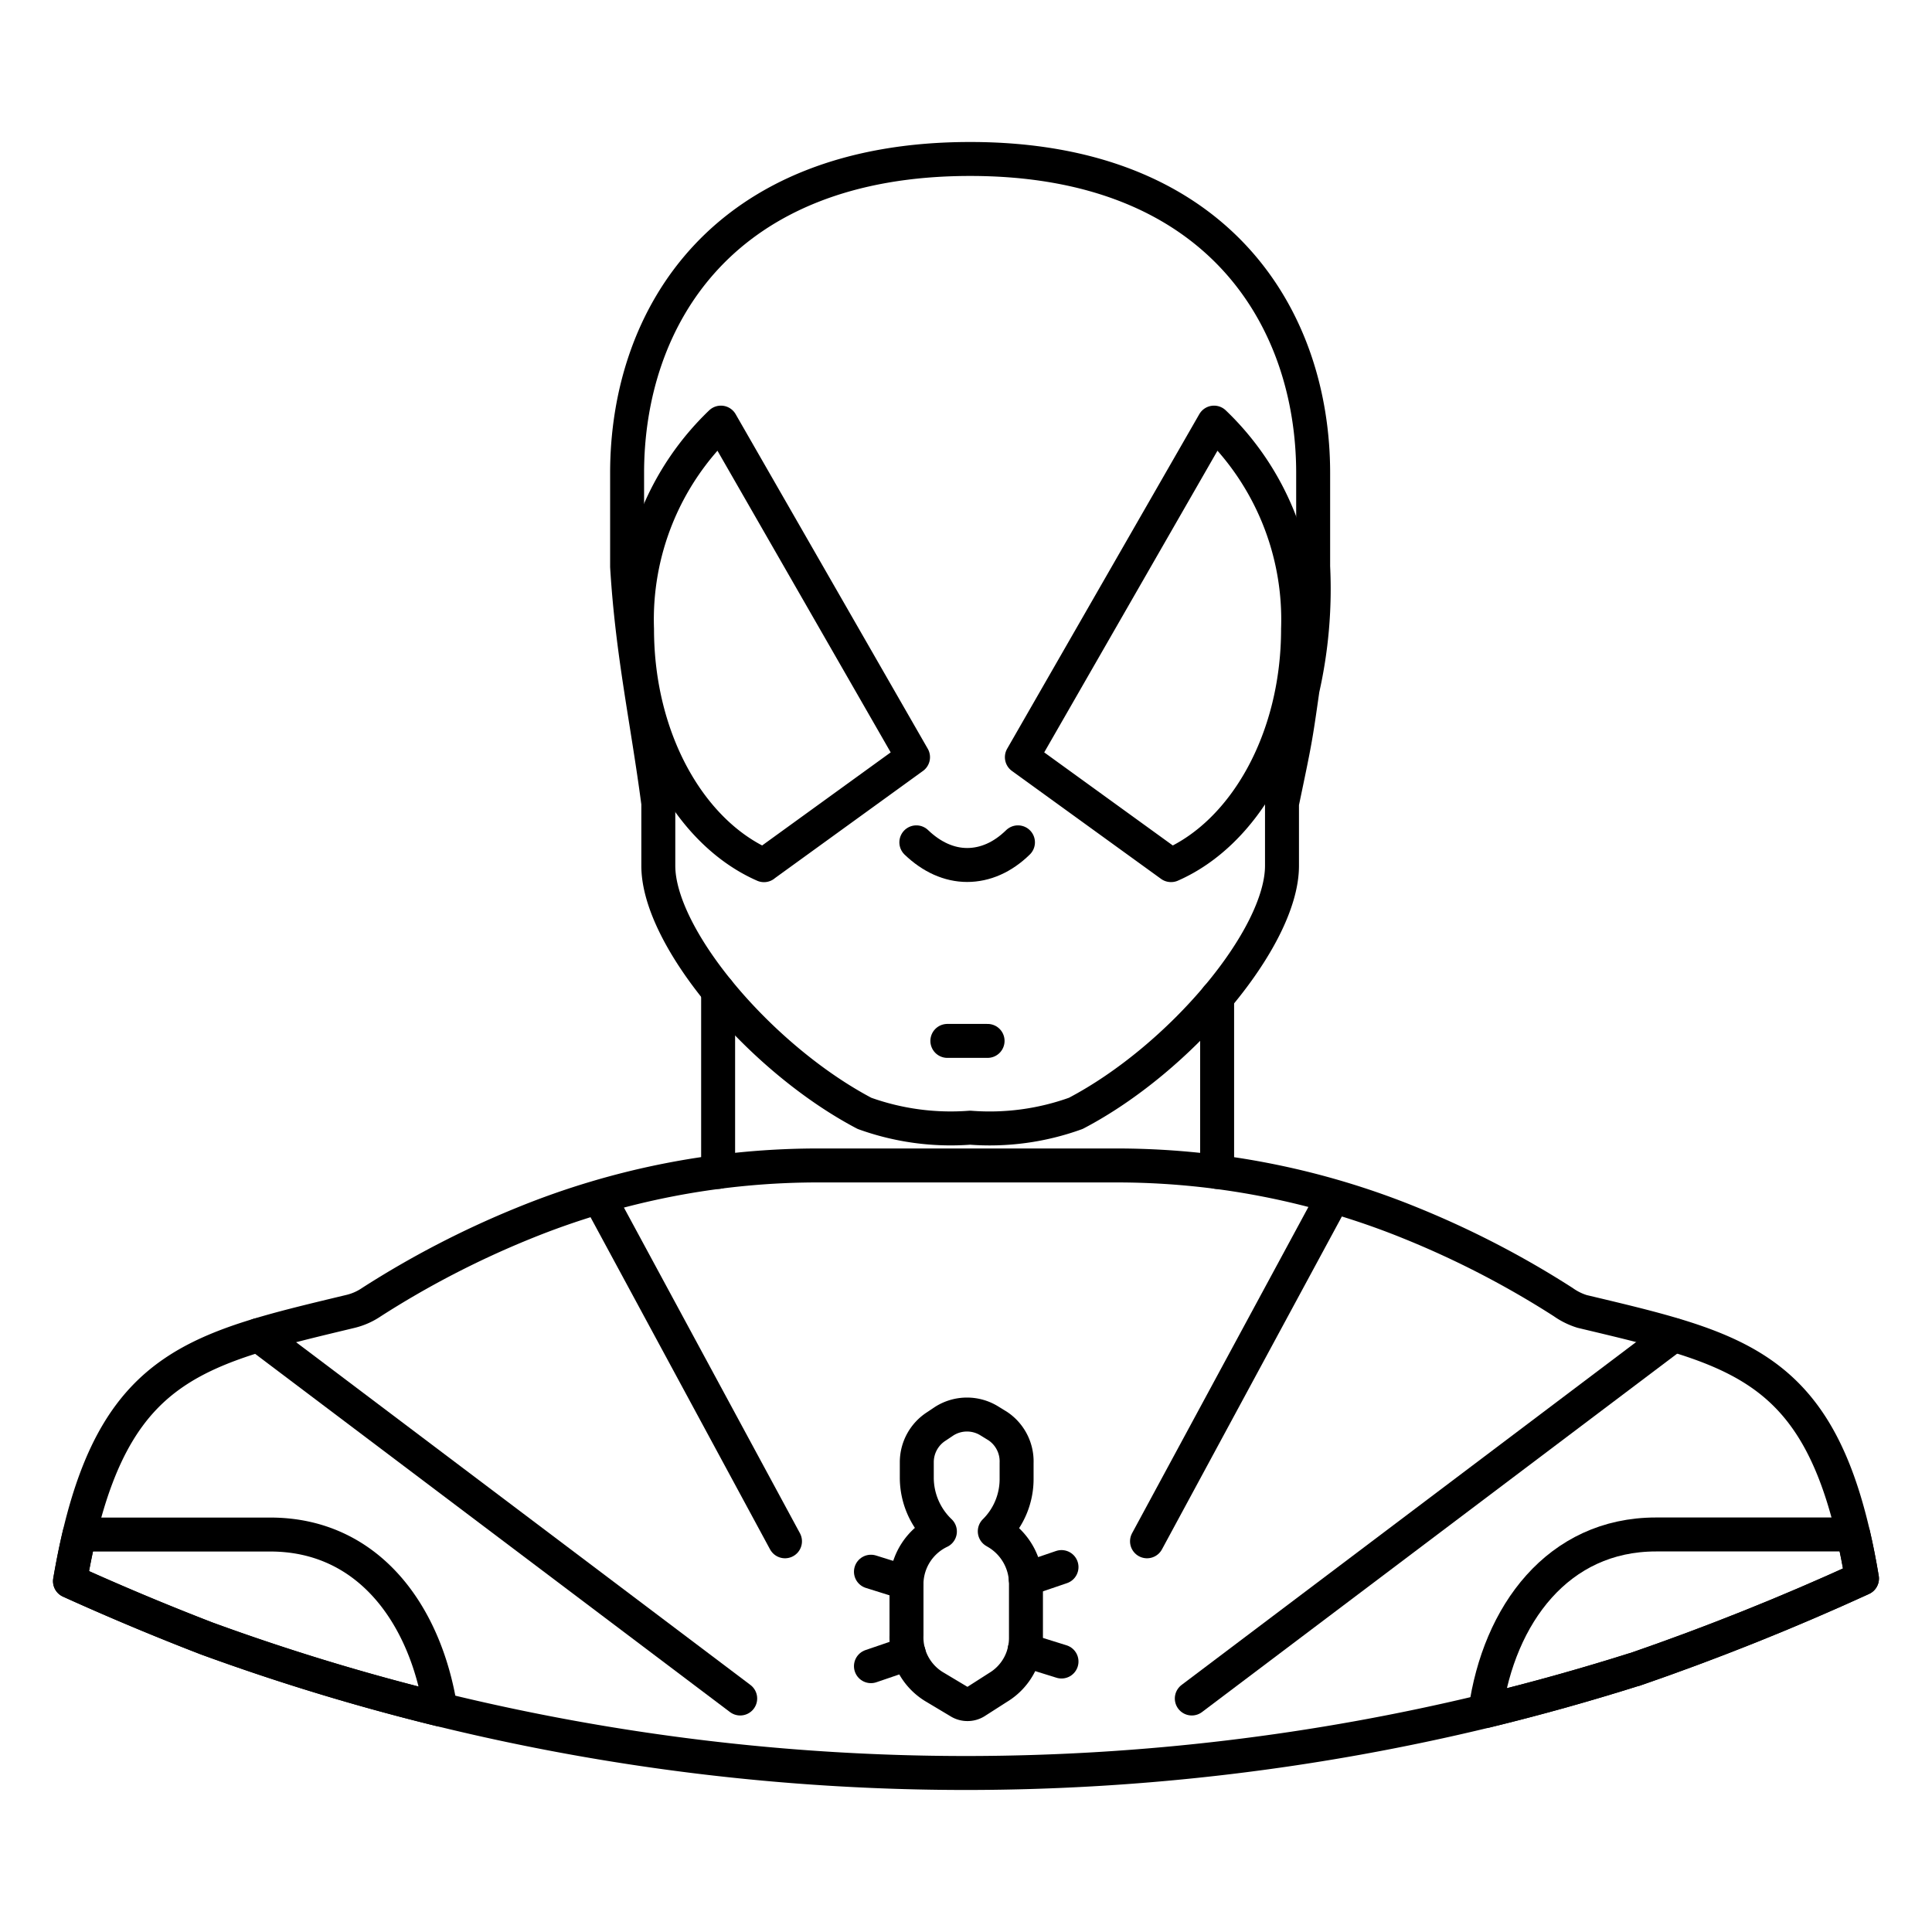
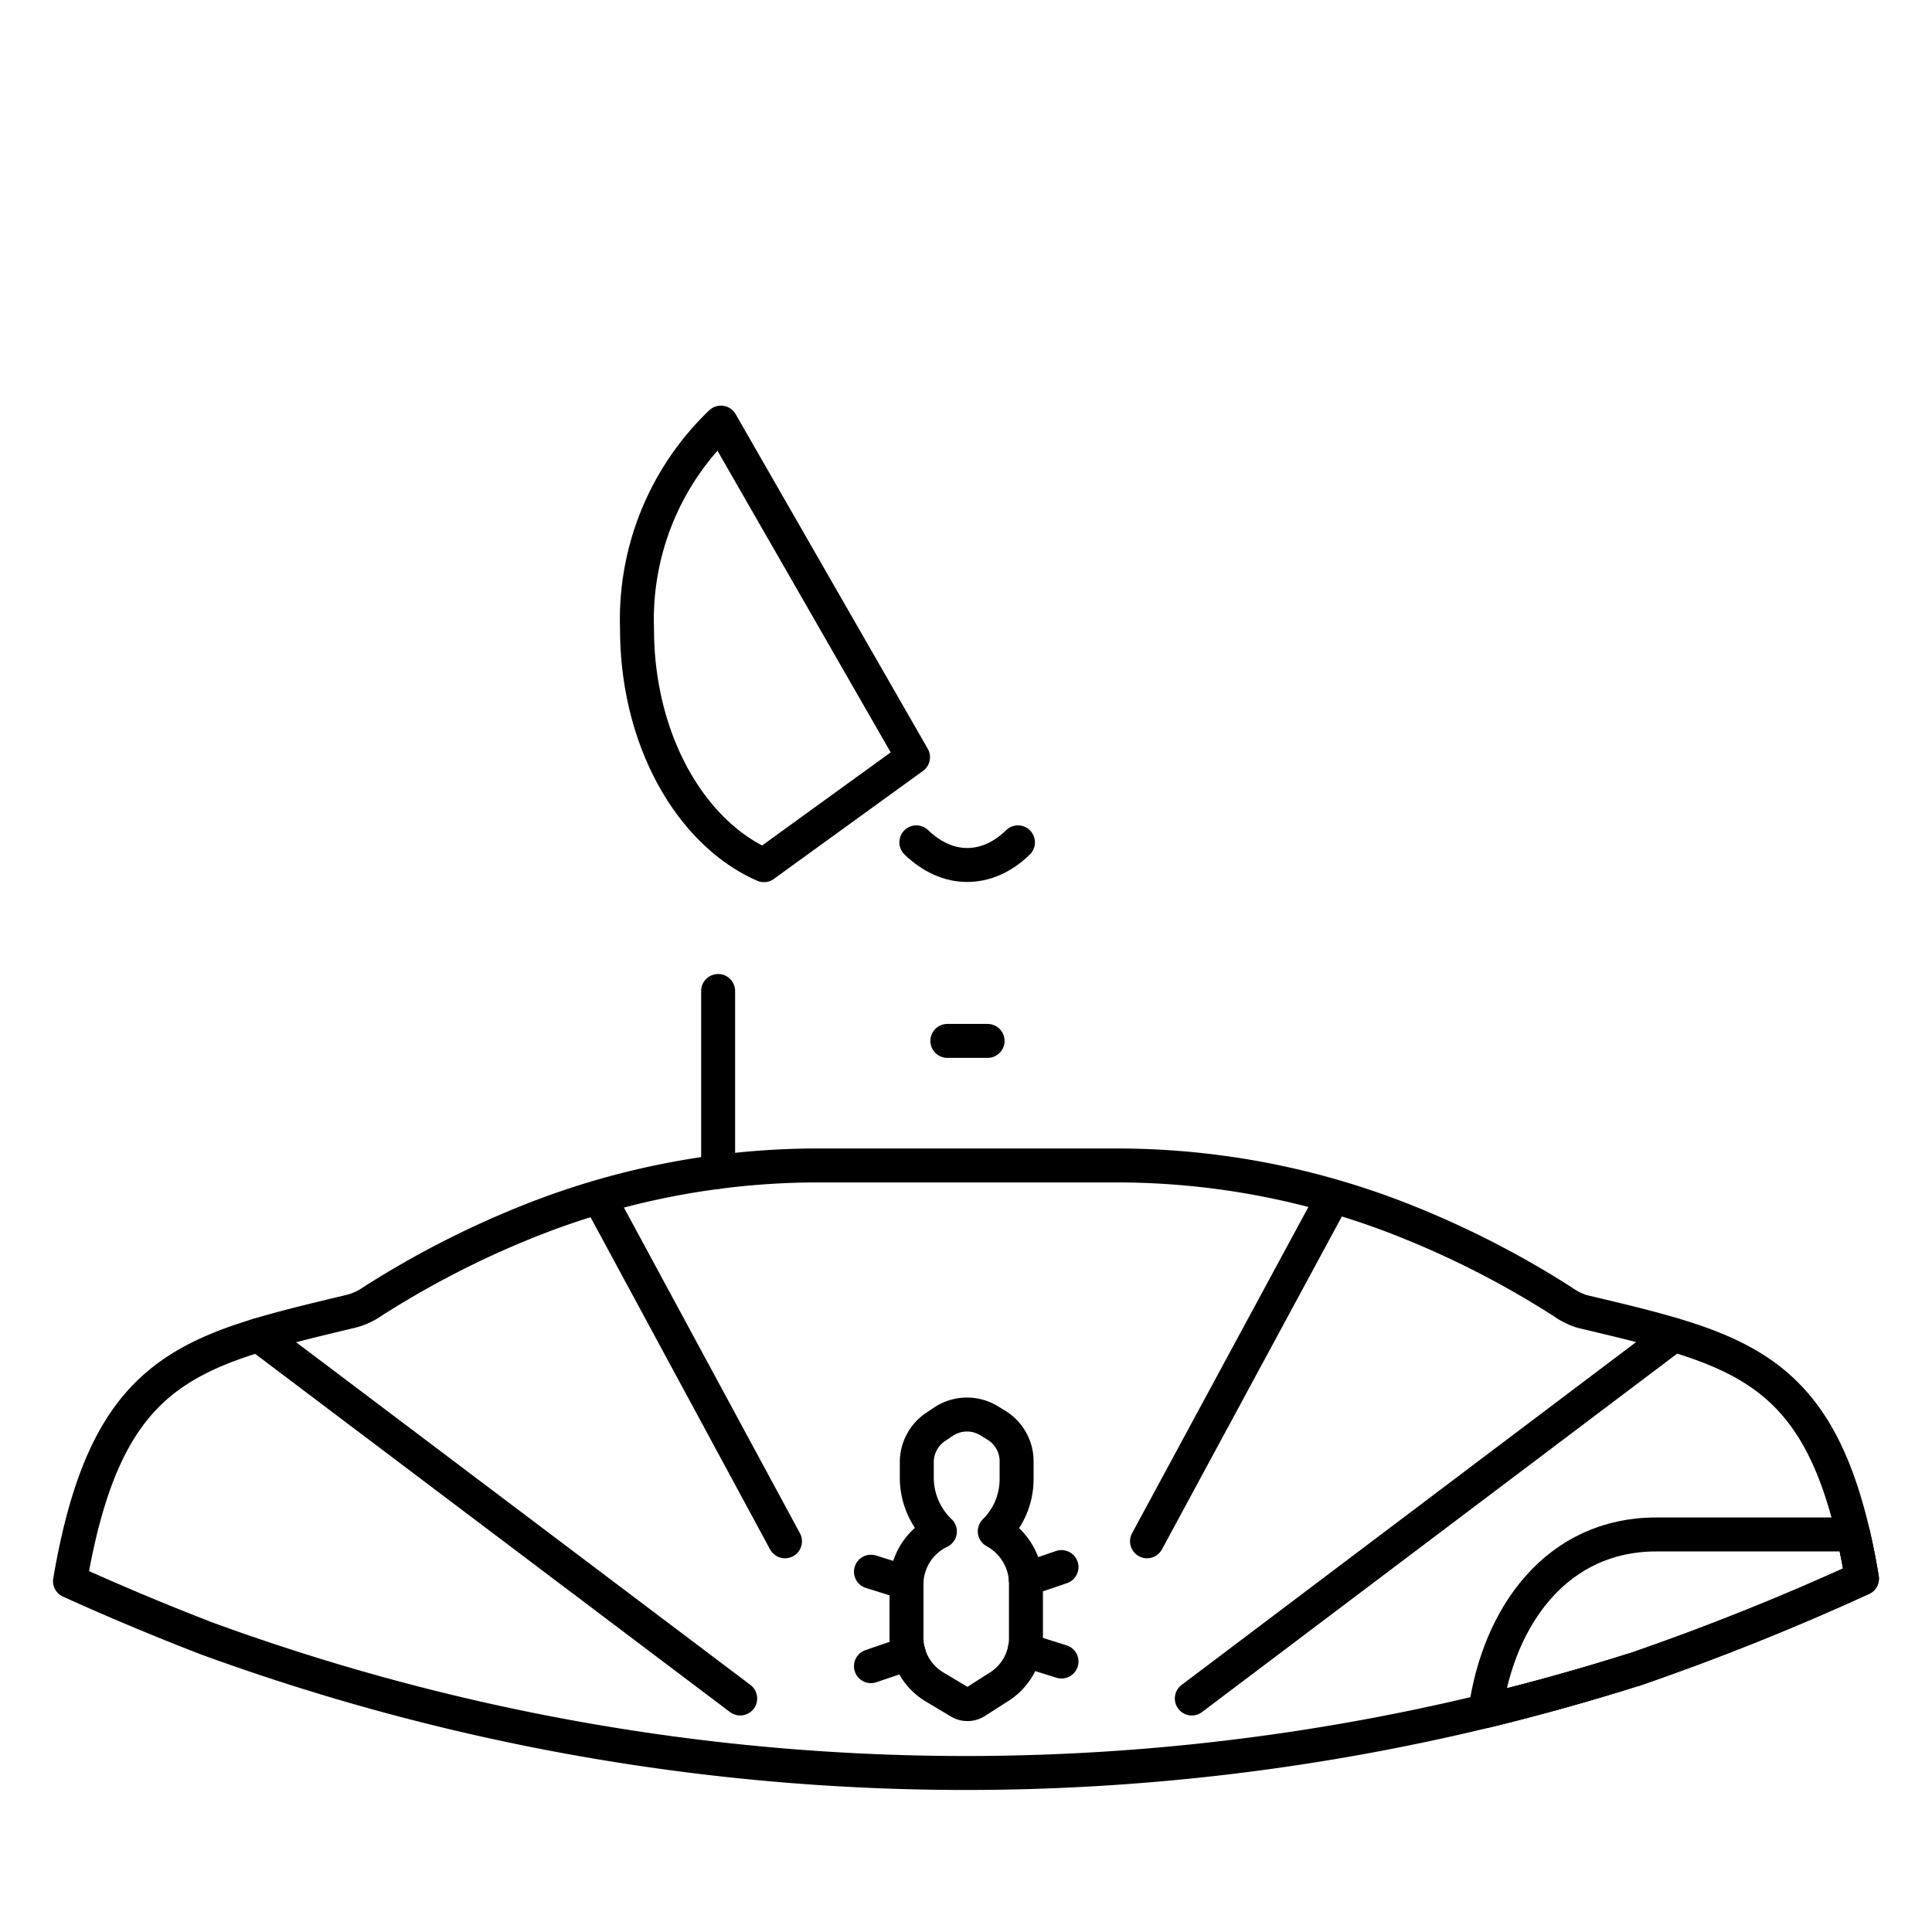
<svg xmlns="http://www.w3.org/2000/svg" id="Layer_1" data-name="Layer 1" viewBox="0 0 512 512">
  <defs>
    <style>.cls-1{fill:none;stroke:#000;stroke-linecap:round;stroke-linejoin:round;stroke-width:9px;}</style>
  </defs>
  <path class="cls-1" d="M493.44,418.32q-29.55,13.53-60.3,24.13l-.09,0q-19.51,6.16-39.41,11a586.85,586.85,0,0,1-136.71,16.41h-1.74a585.66,585.66,0,0,1-138.45-16.81,588.46,588.46,0,0,1-62-18.86l-.44-.17q-18.09-7-35.75-15c.76-4.43,1.59-8.54,2.49-12.36,10.7-45.08,32-49.55,71.81-59.12a16.92,16.92,0,0,0,5.61-2.48,246.26,246.26,0,0,1,40.17-20.83,206.56,206.56,0,0,1,79.27-15.37h77a206.54,206.54,0,0,1,79.19,15.37,245.45,245.45,0,0,1,40.17,20.83,17.74,17.74,0,0,0,5,2.48c40.11,9.57,61.44,14,71.88,59.12Q492.4,412.07,493.44,418.32Z" />
  <path class="cls-1" d="M493.44,418.32q-29.55,13.53-60.3,24.13l-.09,0q-19.51,6.16-39.41,11c3.57-25.62,19.28-46.8,45.21-46.8h52.29Q492.4,412.07,493.44,418.32Z" />
-   <path class="cls-1" d="M116.74,453.06a588.46,588.46,0,0,1-62-18.86l-.44-.17q-18.09-7-35.75-15c.76-4.43,1.59-8.54,2.49-12.36H71.62C97.49,406.66,112.76,427.62,116.74,453.06Z" />
-   <line class="cls-1" x1="322.55" y1="310.58" x2="322.55" y2="264.27" />
  <line class="cls-1" x1="190.31" y1="310.57" x2="190.31" y2="262.62" />
-   <path class="cls-1" d="M257.09,298.85a67.46,67.46,0,0,1-28-3.8c-27.61-14.54-54.63-46.53-54.63-65.62V212.89c-2.9-22.06-6.86-39.5-8.27-62.73v-24.8c0-41.32,25.3-83.23,90.92-83.23S348,84.28,348,125.36v24.8a120.59,120.59,0,0,1-2.81,32.48c-1.9,13.31-1.9,13.31-5.45,30.25v16.54c0,19.17-27,51.16-54.64,65.62a67.09,67.09,0,0,1-28,3.8Z" />
  <path class="cls-1" d="M261.72,275.85H251.06m18.71-52.62c-4.08,4-8.73,6-13.47,6h0c-4.73,0-9.38-2.08-13.46-6" />
-   <path class="cls-1" d="M310.32,229.26l-39.51-28.6L321.73,112A72.23,72.23,0,0,1,344,166.69c0,29.34-14.22,54.06-33.64,62.57Z" />
  <path class="cls-1" d="M202.46,229.26l39.5-28.6L191.05,112a72.19,72.19,0,0,0-22.23,54.71c0,29.34,14.21,54.06,33.64,62.57Z" />
  <line class="cls-1" x1="281.31" y1="440.32" x2="271.53" y2="437.27" />
  <line class="cls-1" x1="240.83" y1="438.13" x2="230.81" y2="441.55" />
  <line class="cls-1" x1="240.23" y1="419.47" x2="230.81" y2="416.52" />
  <line class="cls-1" x1="281.31" y1="415.29" x2="271.84" y2="418.52" />
  <path class="cls-1" d="M264.45,406.3l-.82-.49a19.48,19.48,0,0,0,5.78-14v-4.13a11.26,11.26,0,0,0-5-9.76l-2.15-1.32a11.26,11.26,0,0,0-12,0L248.17,378a11.27,11.27,0,0,0-5.21,9.51v4.13a19.74,19.74,0,0,0,6.12,14.22,15.54,15.54,0,0,0-8.85,13.55v14a15.3,15.3,0,0,0,7.69,13.8l6.37,3.81a4,4,0,0,0,2.14.58,4,4,0,0,0,2.07-.58l5.95-3.81A15.27,15.27,0,0,0,271.89,434V419.86a15.78,15.78,0,0,0-7.44-13.56Z" />
  <line class="cls-1" x1="196.16" y1="450.12" x2="68.49" y2="353.81" />
  <line class="cls-1" x1="159.74" y1="319.11" x2="208.03" y2="408.46" />
  <line class="cls-1" x1="315.84" y1="450.12" x2="443.54" y2="353.79" />
  <line class="cls-1" x1="352.26" y1="319.11" x2="303.97" y2="408.46" />
</svg>